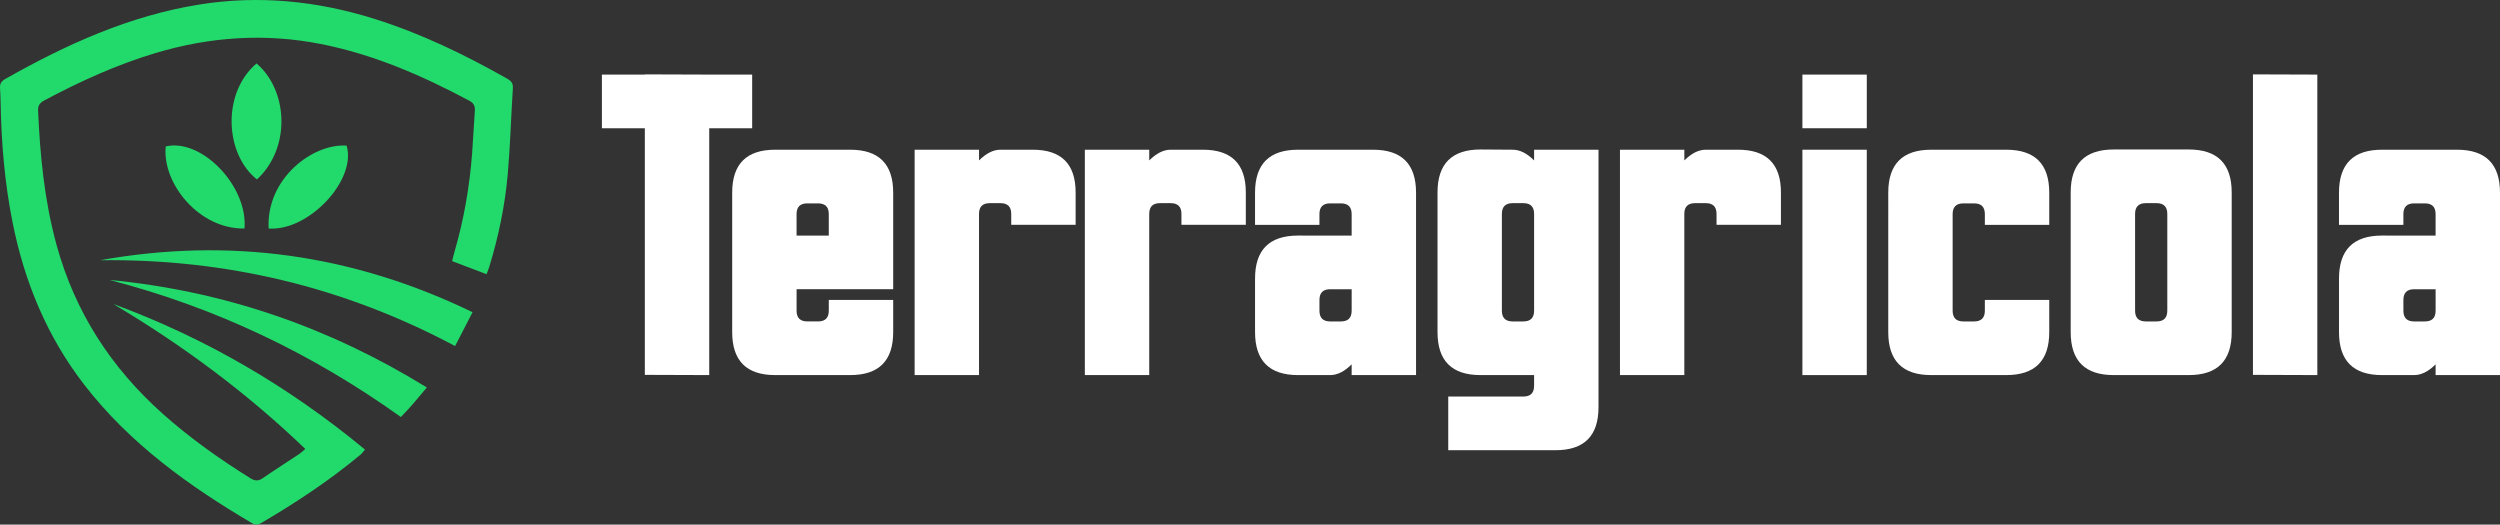
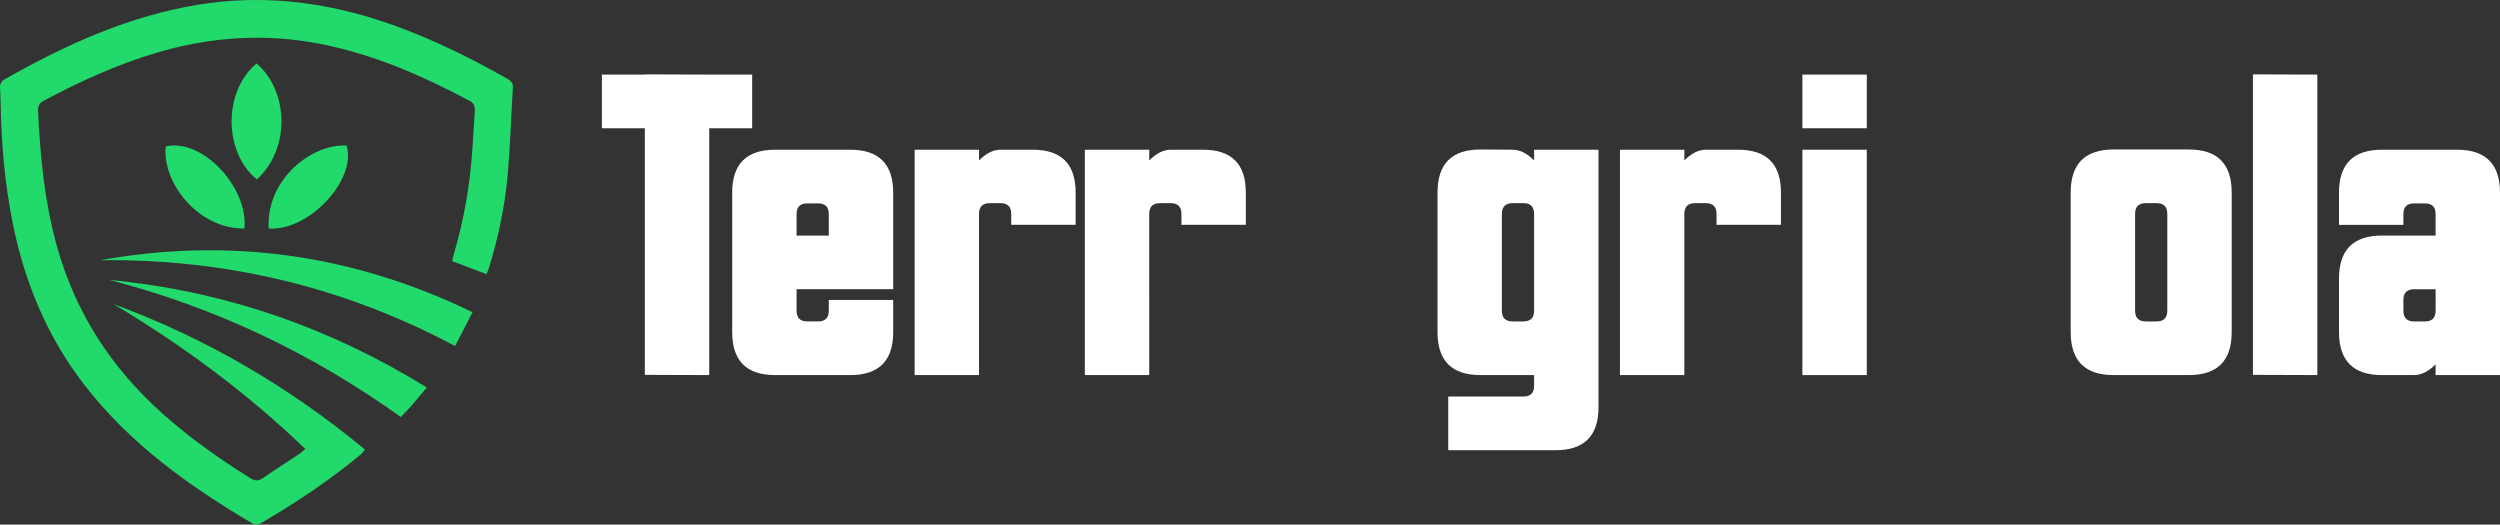
<svg xmlns="http://www.w3.org/2000/svg" version="1.1" id="Calque_1" x="0px" y="0px" width="206.988px" height="43.433px" viewBox="0 0 206.988 43.433" enable-background="new 0 0 206.988 43.433" xml:space="preserve">
  <rect x="0" y="0" width="206.988" height="43.433" fill="#333333" stroke="none" />
  <g>
    <g>
      <path fill-rule="evenodd" clip-rule="evenodd" fill="#22D96B" d="M40.285,22.703c-0.986-0.375-1.897-0.722-2.851-1.084    c0.074-0.293,0.126-0.536,0.196-0.773c0.777-2.661,1.247-5.377,1.458-8.14c0.088-1.162,0.136-2.327,0.225-3.489    c0.03-0.396-0.06-0.667-0.437-0.868c-3.905-2.086-7.938-3.843-12.309-4.705c-4.619-0.91-9.177-0.601-13.677,0.744    C9.671,5.351,6.632,6.735,3.673,8.311c-0.351,0.187-0.537,0.404-0.52,0.827c0.163,3.78,0.532,7.529,1.544,11.193    c1.522,5.512,4.495,10.102,8.741,13.897c2.257,2.017,4.715,3.758,7.278,5.359c0.369,0.23,0.657,0.267,1.03,0.01    c1.001-0.69,2.028-1.343,3.042-2.017c0.144-0.096,0.268-0.222,0.489-0.409c-4.846-4.655-10.168-8.593-15.9-12.003    c7.63,2.81,14.543,6.842,20.843,12.054c-0.144,0.166-0.238,0.311-0.365,0.417c-2.559,2.132-5.327,3.96-8.193,5.646    c-0.259,0.152-0.481,0.218-0.771,0.047c-5.254-3.093-10.157-6.609-13.93-11.497c-3.083-3.993-4.945-8.523-5.925-13.443    c-0.65-3.266-0.927-6.57-0.985-9.896C0.045,8.093,0.029,7.687,0.002,7.283C-0.021,6.94,0.114,6.721,0.418,6.549    c5.055-2.866,10.298-5.247,16.094-6.175c4.923-0.789,9.75-0.3,14.489,1.188c3.863,1.213,7.486,2.965,11,4.956    c0.316,0.179,0.487,0.373,0.462,0.773c-0.15,2.377-0.216,4.76-0.424,7.131c-0.229,2.604-0.763,5.161-1.528,7.664    C40.46,22.254,40.391,22.416,40.285,22.703z" />
      <path fill-rule="evenodd" clip-rule="evenodd" fill="#22D96B" d="M39.124,25.849c-0.503,0.977-0.951,1.845-1.444,2.803    c-9.23-4.917-19.021-7.232-29.393-7.107C18.985,19.631,29.214,21.051,39.124,25.849z" />
      <path fill-rule="evenodd" clip-rule="evenodd" fill="#22D96B" d="M35.338,32.081c-0.494,0.587-0.879,1.056-1.277,1.512    c-0.264,0.303-0.549,0.589-0.872,0.934c-7.368-5.271-15.388-9.092-24.142-11.351C18.47,24.076,27.182,27.052,35.338,32.081z" />
      <path fill-rule="evenodd" clip-rule="evenodd" fill="#22D96B" d="M21.241,5.252c2.636,2.255,2.848,7.02,0.032,9.604    C18.61,12.749,18.359,7.708,21.241,5.252z" />
      <path fill-rule="evenodd" clip-rule="evenodd" fill="#22D96B" d="M22.244,18.921c-0.227-4.13,3.662-7.067,6.454-6.863    C29.545,14.897,25.57,19.156,22.244,18.921z" />
      <path fill-rule="evenodd" clip-rule="evenodd" fill="#22D96B" d="M20.242,18.918c-3.74,0.076-6.829-3.717-6.521-6.795    C16.68,11.426,20.537,15.409,20.242,18.918z" />
    </g>
    <g>
      <path fill="#FFFFFF" d="M53.389,6.176V6.158l5.332,0.018h3.555v4.442h-3.555v20.437l-5.332-0.018V10.618h-3.555V6.176H53.389z" />
      <path fill="#FFFFFF" d="M65.953,23.947v1.777c0,0.593,0.297,0.889,0.889,0.889h0.889c0.594,0,0.889-0.296,0.889-0.889v-0.889    h5.332v2.666c0,2.37-1.186,3.554-3.555,3.554h-6.221c-2.369,0-3.554-1.184-3.554-3.554V15.95c0-2.37,1.185-3.554,3.554-3.554    h6.221c2.369,0,3.555,1.185,3.555,3.554v7.997H65.953z M68.619,19.504v-1.777c0-0.593-0.295-0.889-0.889-0.889h-0.889    c-0.592,0-0.889,0.296-0.889,0.889v1.777H68.619z" />
      <path fill="#FFFFFF" d="M81.059,31.055h-5.332v-18.66h5.332v0.888c0.592-0.592,1.186-0.888,1.777-0.888h2.666    c2.369,0,3.555,1.179,3.555,3.537v2.683h-5.332v-0.906c0-0.592-0.297-0.889-0.889-0.889h-0.889c-0.592,0-0.889,0.296-0.889,0.889    V31.055z" />
      <path fill="#FFFFFF" d="M95.152,31.055H89.82v-18.66h5.332v0.888c0.592-0.592,1.184-0.888,1.777-0.888h2.666    c2.369,0,3.553,1.179,3.553,3.537v2.683h-5.33v-0.906c0-0.592-0.297-0.889-0.889-0.889h-0.889c-0.594,0-0.889,0.296-0.889,0.889    V31.055z" />
-       <path fill="#FFFFFF" d="M111.91,19.504v-1.777c0-0.593-0.297-0.889-0.889-0.889h-0.889c-0.592,0-0.889,0.296-0.889,0.889v0.888    h-5.332V15.95c0-2.37,1.186-3.554,3.555-3.554h6.221c2.369,0,3.555,1.185,3.555,3.554v15.105h-5.332v-0.888    c-0.592,0.592-1.184,0.888-1.777,0.888h-2.666c-2.369,0-3.555-1.184-3.555-3.554v-4.442c0-2.37,1.186-3.555,3.555-3.555H111.91z     M110.133,23.947c-0.592,0-0.889,0.296-0.889,0.889v0.889c0,0.593,0.297,0.889,0.889,0.889h0.889c0.592,0,0.889-0.296,0.889-0.889    v-1.777H110.133z" />
      <path fill="#FFFFFF" d="M127.016,31.055h-4.441c-2.371,0-3.555-1.184-3.555-3.554V15.932c0-2.37,1.184-3.555,3.555-3.555    l2.664,0.018c0.594,0,1.186,0.296,1.777,0.888v-0.888h5.332v21.326c0,2.369-1.186,3.554-3.555,3.554h-8.885v-4.443h6.219    c0.592,0,0.889-0.296,0.889-0.889V31.055z M127.016,17.709c0-0.592-0.297-0.889-0.889-0.889h-0.889    c-0.592,0-0.889,0.296-0.889,0.889v8.015c0,0.593,0.297,0.889,0.889,0.889h0.889c0.592,0,0.889-0.296,0.889-0.889V17.709z" />
      <path fill="#FFFFFF" d="M139.455,31.055h-5.33v-18.66h5.33v0.888c0.594-0.592,1.186-0.888,1.777-0.888h2.666    c2.369,0,3.555,1.179,3.555,3.537v2.683h-5.332v-0.906c0-0.592-0.297-0.889-0.889-0.889h-0.889c-0.592,0-0.889,0.296-0.889,0.889    V31.055z" />
      <path fill="#FFFFFF" d="M154.561,6.176v4.442h-5.33V6.176H154.561z M149.23,12.396h5.33v18.66h-5.33V12.396z" />
-       <path fill="#FFFFFF" d="M164.336,24.835h5.332v2.666c0,2.37-1.186,3.554-3.555,3.554h-6.221c-2.369,0-3.553-1.184-3.553-3.554    V15.95c0-2.37,1.184-3.554,3.553-3.554h6.221c2.369,0,3.555,1.185,3.555,3.554v2.666h-5.332v-0.888    c0-0.593-0.297-0.889-0.889-0.889h-0.889c-0.592,0-0.889,0.296-0.889,0.889v7.997c0,0.593,0.297,0.889,0.889,0.889h0.889    c0.592,0,0.889-0.296,0.889-0.889V24.835z" />
      <path fill="#FFFFFF" d="M174.998,12.377h6.221c2.369,0,3.555,1.185,3.555,3.555v11.569c0,2.37-1.186,3.554-3.555,3.554h-6.221    c-2.369,0-3.555-1.184-3.555-3.554V15.932C171.443,13.563,172.629,12.377,174.998,12.377z M176.775,17.709v8.015    c0,0.593,0.297,0.889,0.889,0.889h0.889c0.592,0,0.889-0.296,0.889-0.889v-8.015c0-0.592-0.297-0.889-0.889-0.889h-0.889    C177.072,16.82,176.775,17.117,176.775,17.709z" />
      <path fill="#FFFFFF" d="M191.863,6.176v24.879l-5.33-0.018V6.158L191.863,6.176z" />
      <path fill="#FFFFFF" d="M201.656,19.504v-1.777c0-0.593-0.297-0.889-0.889-0.889h-0.889c-0.594,0-0.889,0.296-0.889,0.889v0.888    h-5.332V15.95c0-2.37,1.186-3.554,3.555-3.554h6.221c2.369,0,3.555,1.185,3.555,3.554v15.105h-5.332v-0.888    c-0.592,0.592-1.186,0.888-1.777,0.888h-2.666c-2.369,0-3.555-1.184-3.555-3.554v-4.442c0-2.37,1.186-3.555,3.555-3.555H201.656z     M199.879,23.947c-0.594,0-0.889,0.296-0.889,0.889v0.889c0,0.593,0.295,0.889,0.889,0.889h0.889c0.592,0,0.889-0.296,0.889-0.889    v-1.777H199.879z" />
    </g>
  </g>
</svg>